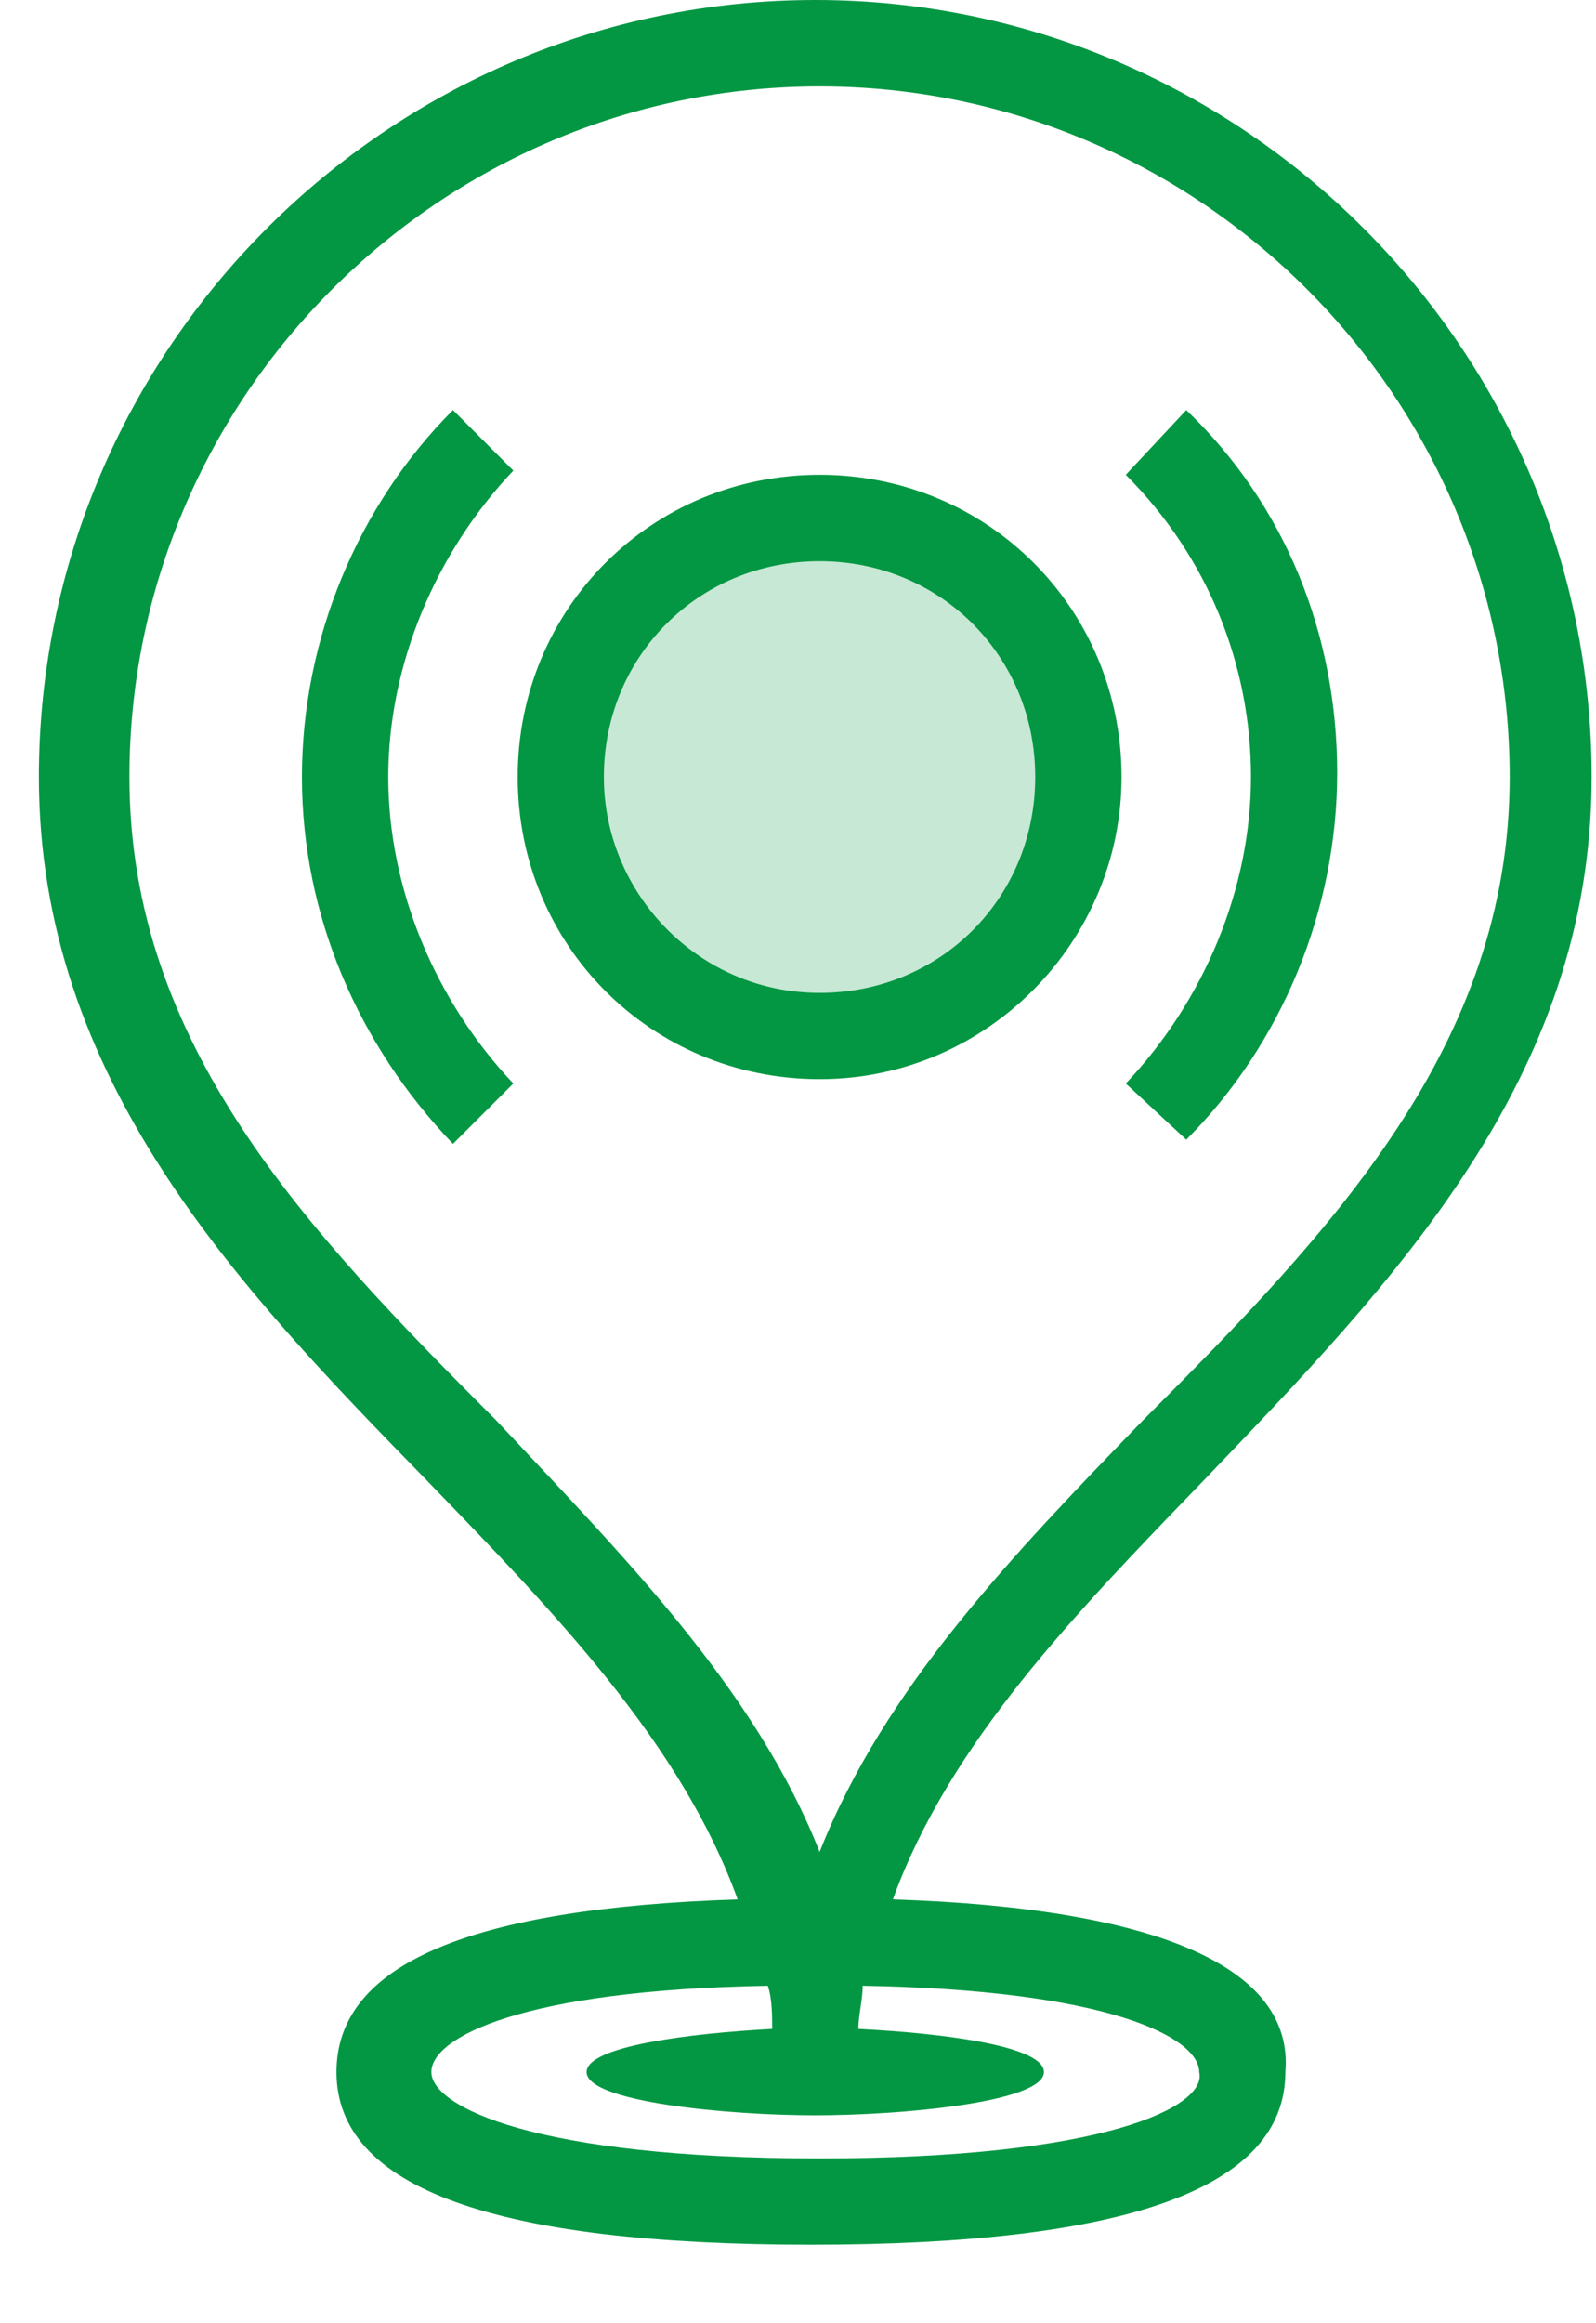
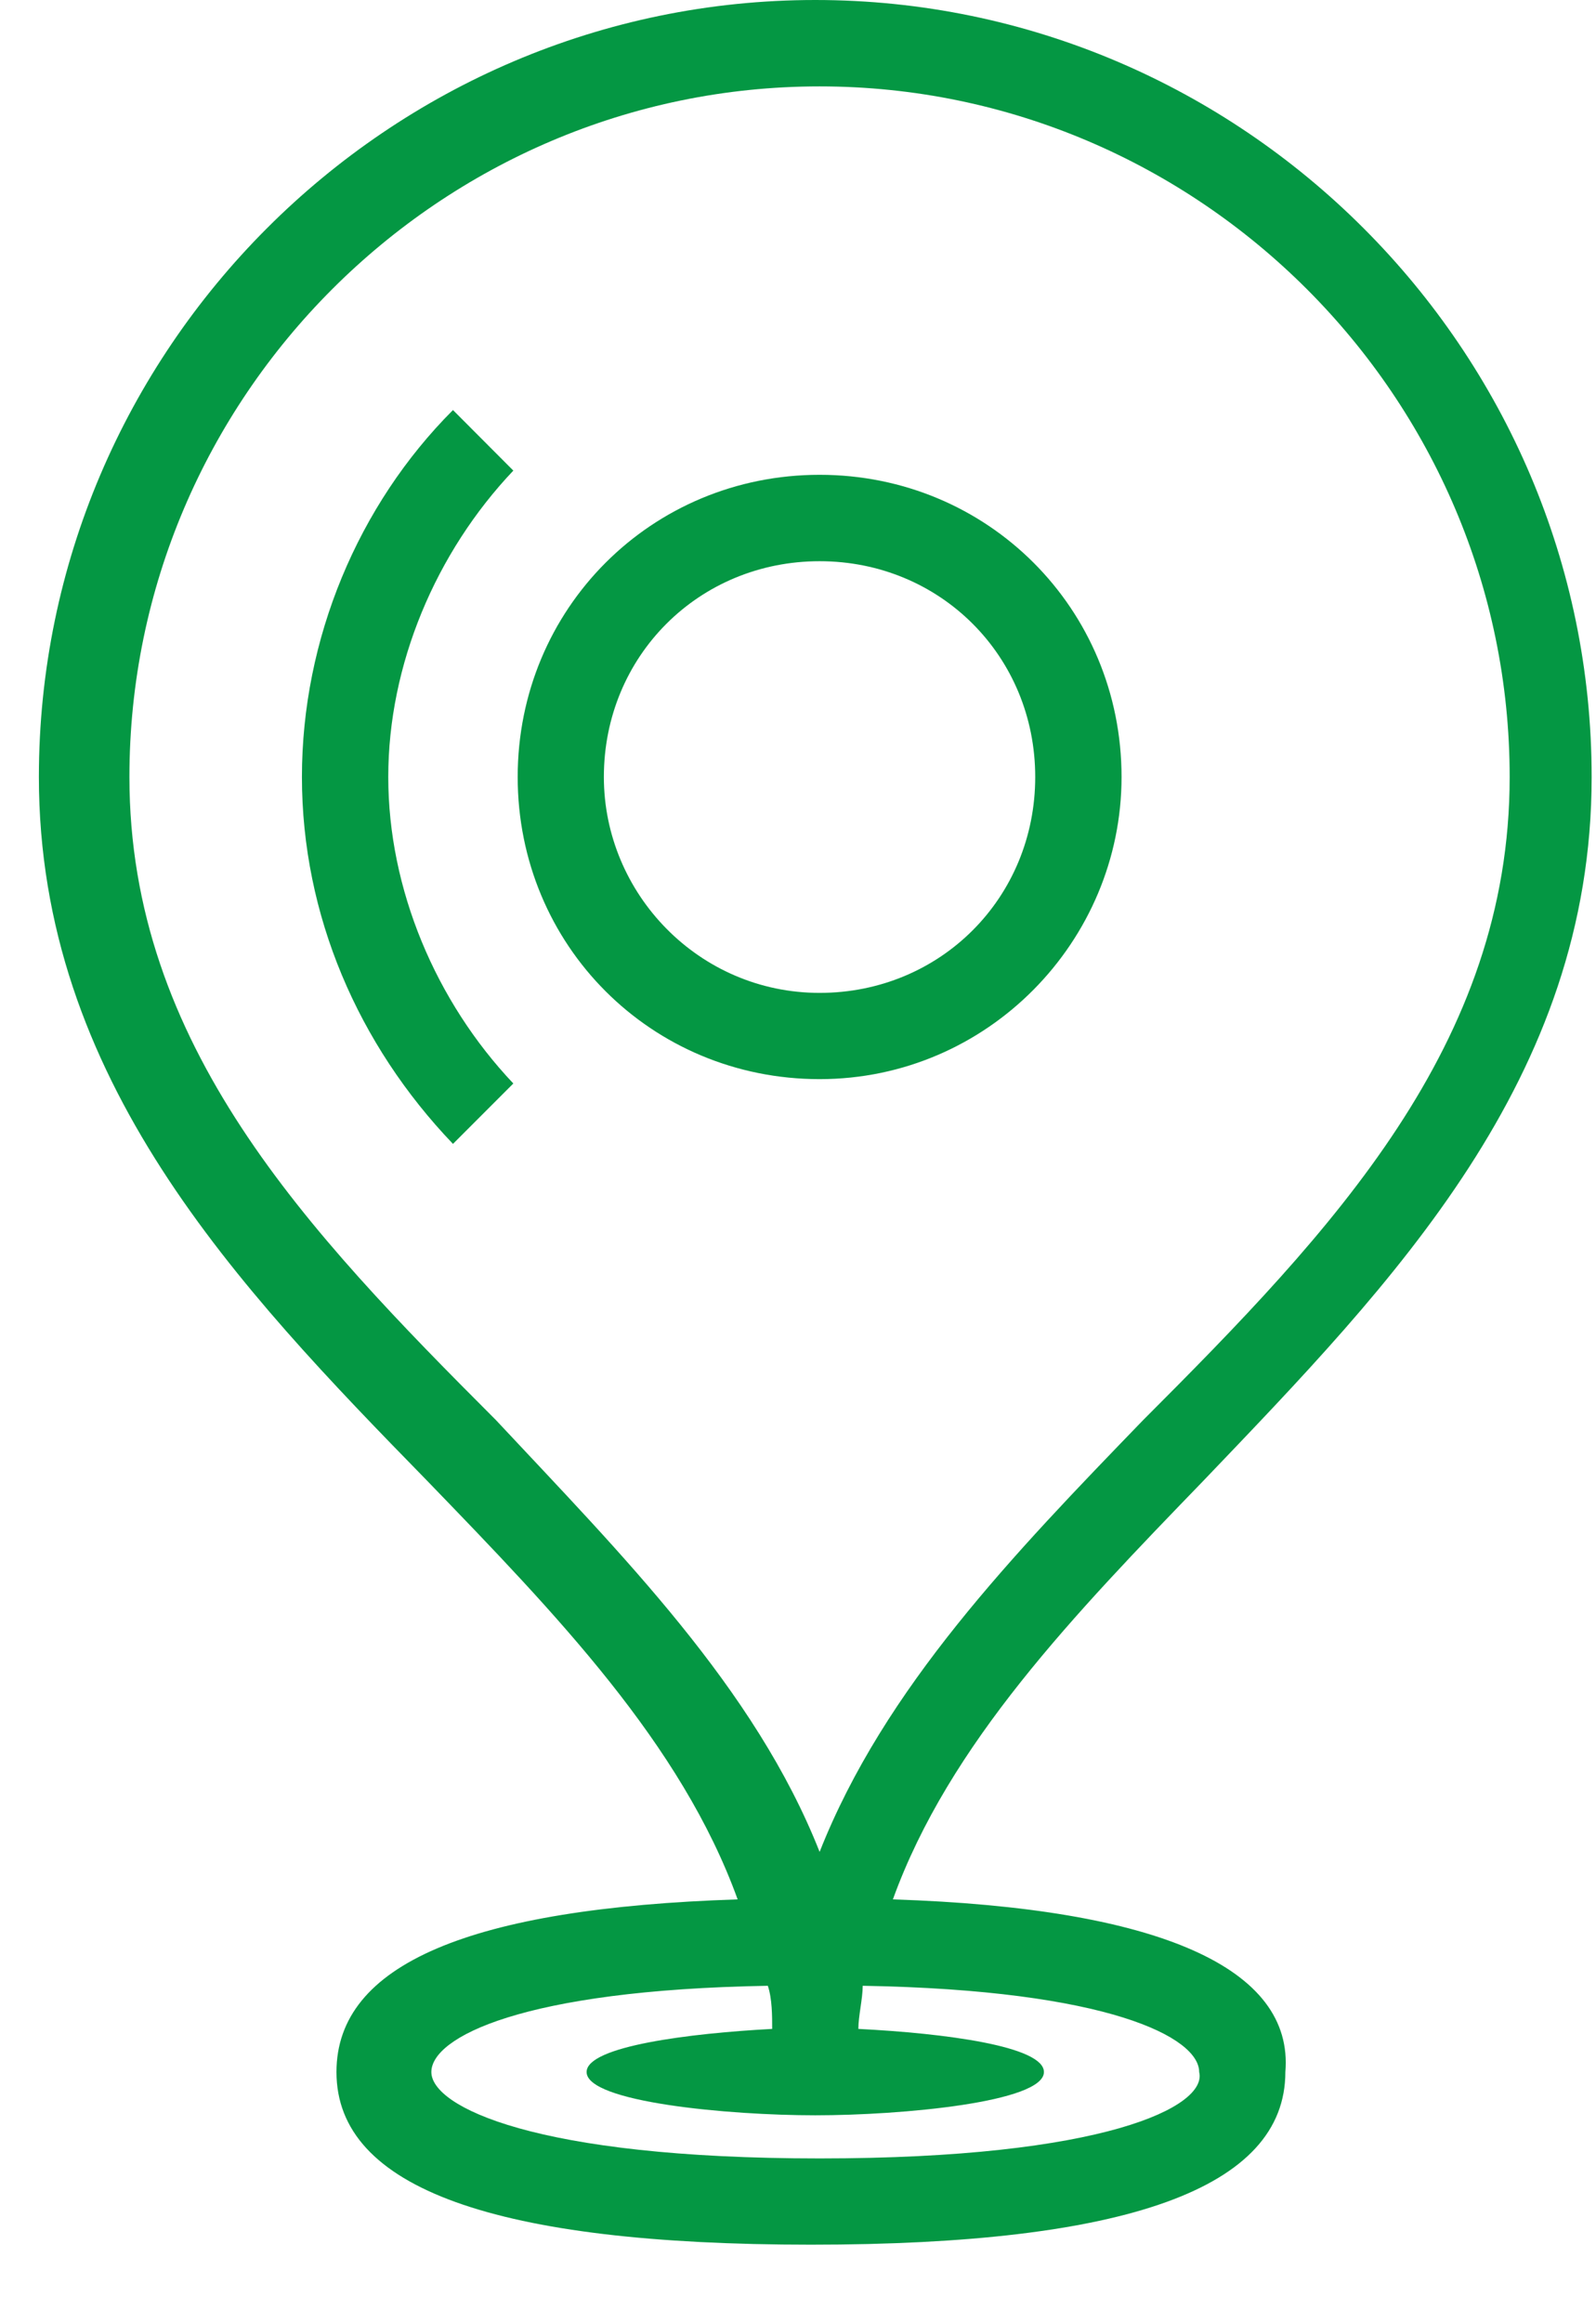
<svg xmlns="http://www.w3.org/2000/svg" width="11px" height="16px" viewBox="0 0 11 16" version="1.1">
  <title>icons8-region</title>
  <desc>Created with Sketch.</desc>
  <g id="页面-1" stroke="none" stroke-width="1" fill="none" fill-rule="evenodd">
    <g id="首页确认" transform="translate(-1238, -3301)" fill="#049743" fill-rule="nonzero">
      <g id="编组-19" transform="translate(1182, 3138)">
        <g id="编组-6" transform="translate(23, 85)">
          <g id="编组-18" transform="translate(24, 71)">
            <g id="icons8-region" transform="translate(9, 7)">
-               <circle id="椭圆形" fill-opacity="0.222" cx="5.649" cy="5.351" r="1.784" />
              <path d="M6.154,13.081 C6.541,12.011 7.403,11.119 8.295,10.197 C9.603,8.83 10.97,7.432 10.97,5.351 C10.97,2.408 8.562,-1.05621217e-15 5.619,-1.05621217e-15 C2.676,-1.05621217e-15 0.268,2.408 0.268,5.351 C0.268,7.432 1.635,8.859 2.943,10.197 C3.835,11.119 4.697,12.011 5.084,13.081 C3.241,13.141 2.319,13.527 2.319,14.27 C2.319,15.073 3.419,15.459 5.589,15.459 C7.759,15.459 8.859,15.073 8.859,14.27 C8.919,13.557 7.997,13.141 6.154,13.081 Z M3.419,9.781 C2.111,8.473 0.892,7.195 0.892,5.351 C0.892,2.735 3.032,0.595 5.649,0.595 C8.265,0.595 10.405,2.735 10.405,5.351 C10.405,7.195 9.186,8.473 7.878,9.781 C6.986,10.703 6.095,11.624 5.649,12.754 C5.203,11.624 4.281,10.703 3.419,9.781 Z M5.649,14.865 C3.686,14.865 2.973,14.508 2.973,14.27 C2.973,14.032 3.597,13.705 5.292,13.676 C5.322,13.765 5.322,13.884 5.322,13.973 C4.757,14.003 4.043,14.092 4.043,14.27 C4.043,14.478 5.024,14.568 5.619,14.568 C6.214,14.568 7.195,14.478 7.195,14.27 C7.195,14.092 6.511,14.003 5.916,13.973 C5.916,13.884 5.946,13.765 5.946,13.676 C7.641,13.705 8.265,14.032 8.265,14.27 C8.324,14.508 7.611,14.865 5.649,14.865 Z" id="形状" />
              <path d="M7.73,5.351 C7.73,4.192 6.808,3.27 5.649,3.27 C4.489,3.27 3.568,4.192 3.568,5.351 C3.568,6.511 4.489,7.432 5.649,7.432 C6.808,7.432 7.73,6.481 7.73,5.351 Z M4.162,5.351 C4.162,4.519 4.816,3.865 5.649,3.865 C6.481,3.865 7.135,4.519 7.135,5.351 C7.135,6.184 6.481,6.838 5.649,6.838 C4.816,6.838 4.162,6.154 4.162,5.351 Z" id="形状" />
              <path d="M3.122,2.824 C2.468,3.478 2.081,4.4 2.081,5.351 C2.081,6.303 2.468,7.195 3.122,7.878 L3.538,7.462 C3.003,6.897 2.676,6.124 2.676,5.351 C2.676,4.578 3.003,3.805 3.538,3.241 L3.122,2.824 Z" id="路径" />
-               <path d="M8.176,7.849 C8.83,7.195 9.216,6.273 9.216,5.322 C9.216,4.37 8.859,3.478 8.176,2.824 L7.759,3.27 C8.324,3.835 8.622,4.578 8.622,5.351 C8.622,6.124 8.295,6.897 7.759,7.462 L8.176,7.849 Z" id="路径" />
            </g>
          </g>
        </g>
      </g>
    </g>
  </g>
</svg>